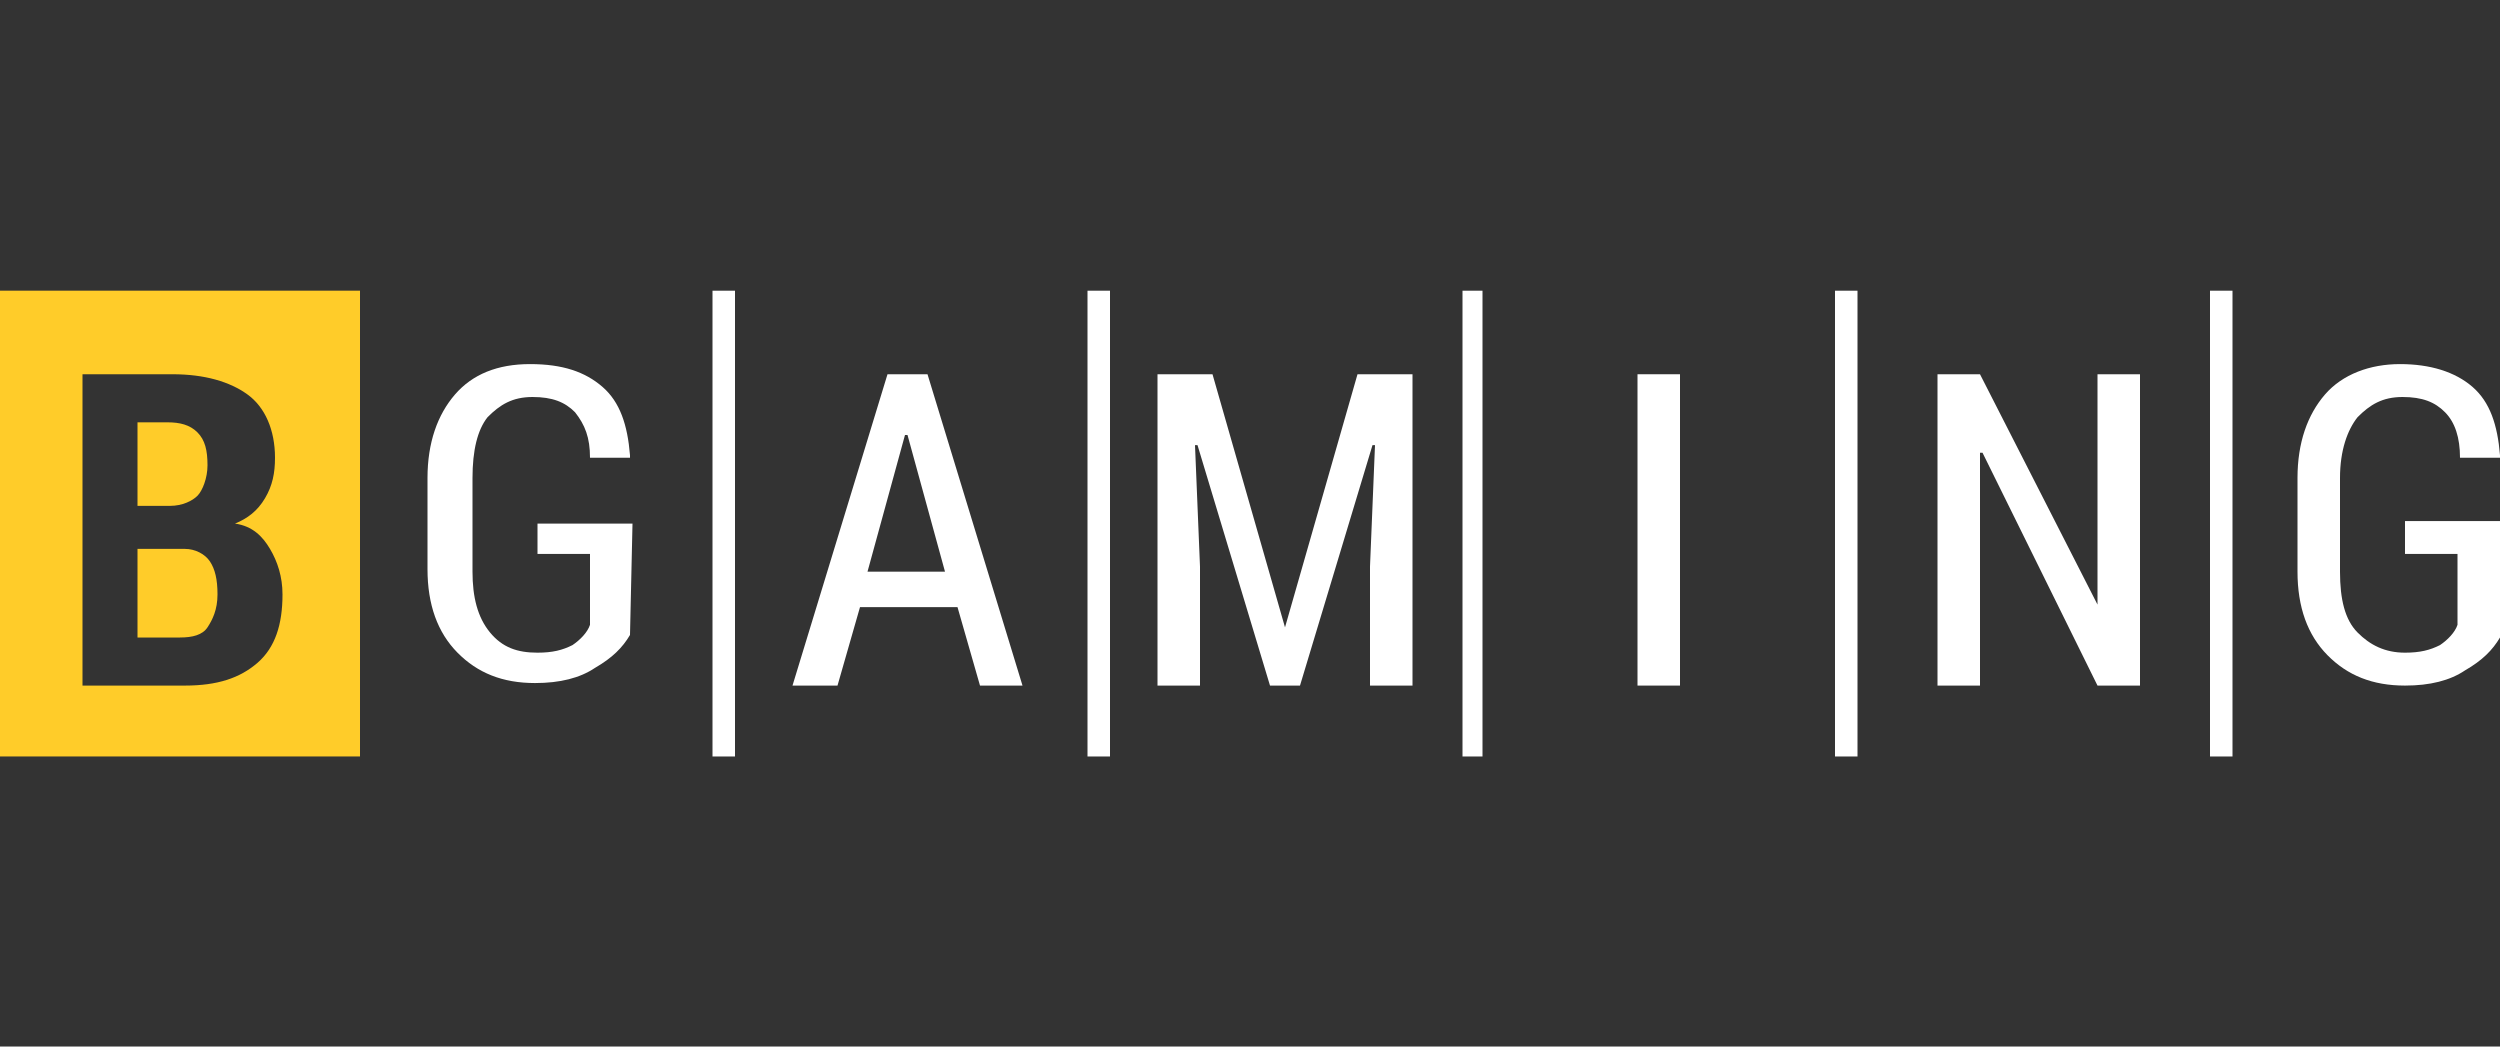
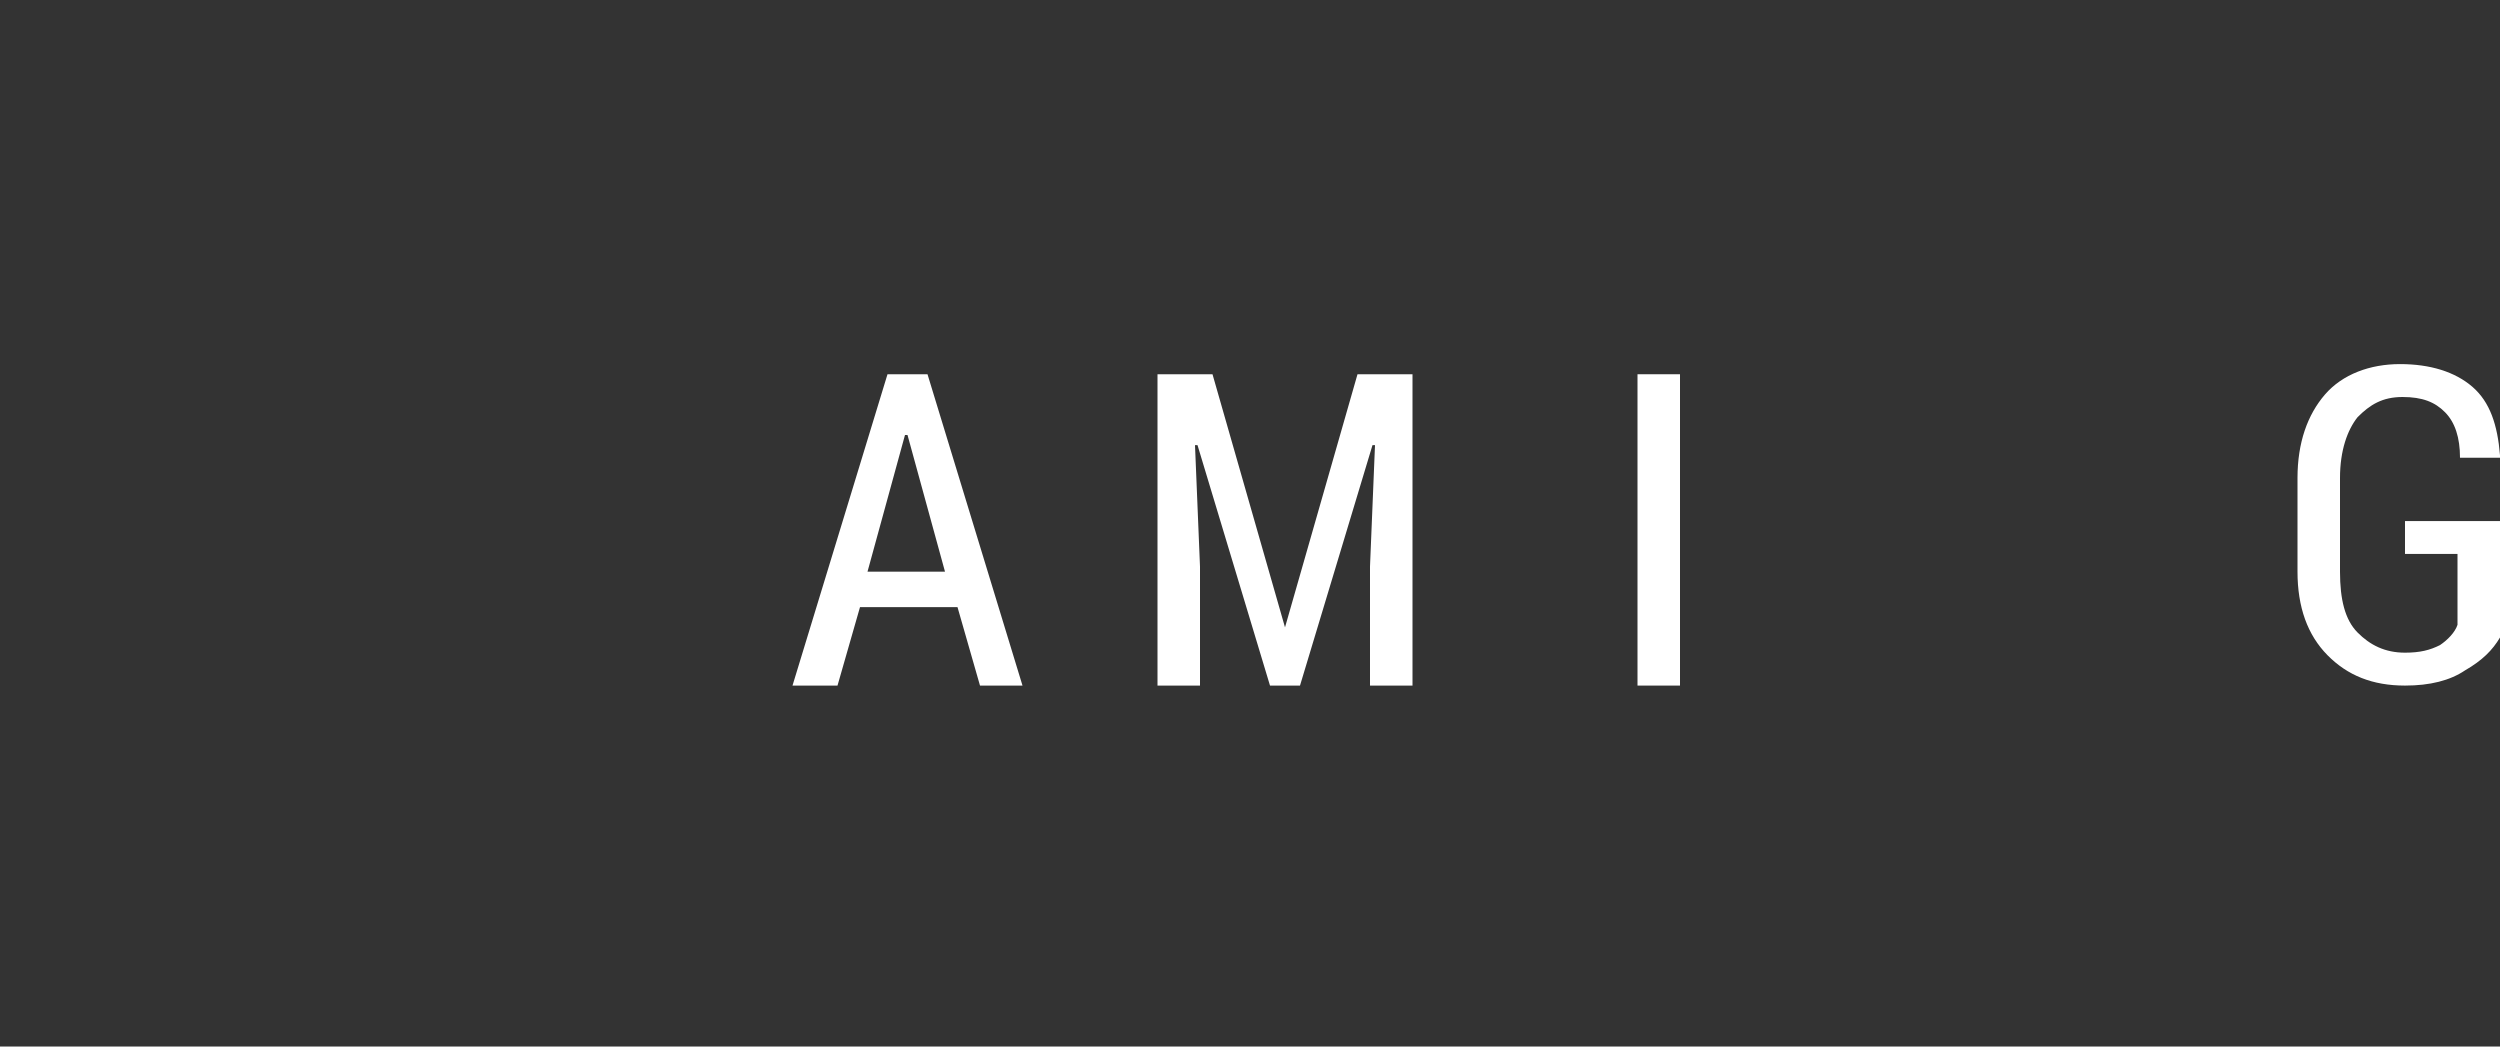
<svg xmlns="http://www.w3.org/2000/svg" width="86" height="36" viewBox="0 0 86 36" fill="none">
  <rect x="0" y="0" width="86" height="36" fill="#333333" stroke="none" />
  <g clip-path="url(#clip0_481_12979)">
-     <path fill-rule="evenodd" clip-rule="evenodd" d="M-0.258 10H12.384V26.023H-0.258V10ZM2.838 23.584V12.874H5.934C7.052 12.874 7.912 13.135 8.514 13.57C9.116 14.006 9.46 14.789 9.46 15.747C9.46 16.27 9.374 16.705 9.116 17.14C8.858 17.576 8.514 17.837 8.084 18.011C8.686 18.098 9.03 18.447 9.288 18.882C9.546 19.317 9.718 19.84 9.718 20.449C9.718 21.494 9.46 22.278 8.858 22.801C8.256 23.323 7.482 23.584 6.364 23.584H2.838ZM4.73 18.882V21.93H6.192C6.622 21.93 6.966 21.843 7.138 21.581C7.31 21.32 7.482 20.972 7.482 20.449C7.482 19.927 7.396 19.579 7.224 19.317C7.052 19.056 6.708 18.882 6.364 18.882H4.73ZM4.73 17.402H5.848C6.278 17.402 6.622 17.227 6.794 17.053C6.966 16.879 7.138 16.444 7.138 16.008C7.138 15.486 7.052 15.138 6.794 14.876C6.536 14.615 6.192 14.528 5.762 14.528H4.73V17.402Z" fill="#FFCC29" />
-     <path d="M21.672 21.843C21.414 22.278 21.07 22.626 20.468 22.975C19.952 23.323 19.264 23.497 18.404 23.497C17.286 23.497 16.426 23.149 15.738 22.452C15.05 21.756 14.706 20.798 14.706 19.579V16.444C14.706 15.225 15.05 14.267 15.652 13.57C16.254 12.874 17.114 12.525 18.232 12.525C19.35 12.525 20.124 12.787 20.726 13.309C21.328 13.832 21.586 14.615 21.672 15.66V15.747H20.296C20.296 15.051 20.124 14.615 19.78 14.18C19.436 13.832 19.006 13.657 18.318 13.657C17.63 13.657 17.2 13.918 16.77 14.354C16.426 14.789 16.254 15.486 16.254 16.444V19.666C16.254 20.537 16.426 21.233 16.856 21.756C17.286 22.278 17.802 22.452 18.49 22.452C19.006 22.452 19.35 22.365 19.694 22.191C19.952 22.017 20.21 21.756 20.296 21.494V19.056H18.49V18.011H21.758L21.672 21.843Z" fill="white" />
-     <path d="M25.284 26.023H24.51V10H25.284V26.023ZM38.184 26.023H37.41V10H38.184V26.023ZM50.998 26.023H50.31V10H50.998V26.023ZM76.798 26.023H76.024V10H76.798V26.023ZM63.898 26.023H63.124V10H63.898V26.023Z" fill="white" />
    <path d="M29.842 19.666H32.508L31.218 14.963H31.132L29.842 19.666ZM32.938 20.885H29.584L28.81 23.584H27.262L30.53 12.874H31.906L35.174 23.584H33.712L32.938 20.885Z" fill="white" />
    <path d="M41.71 12.874L44.204 21.581L46.698 12.874H48.59V23.584H47.128V19.492L47.3 15.312H47.214L44.72 23.584H43.688L41.194 15.312H41.108L41.28 19.492V23.584H39.818V12.874H41.71Z" fill="white" />
    <path d="M57.792 23.584H56.33V12.874H57.792V23.584Z" fill="white" />
-     <path d="M73.616 23.584H72.154L68.198 15.573H68.112V23.584H66.65V12.874H68.112L72.154 20.798V12.874H73.616V23.584Z" fill="white" />
    <path d="M86 21.93C85.742 22.365 85.398 22.713 84.796 23.062C84.28 23.41 83.592 23.584 82.732 23.584C81.614 23.584 80.754 23.236 80.066 22.539C79.378 21.843 79.034 20.885 79.034 19.666V16.444C79.034 15.225 79.378 14.267 79.98 13.57C80.582 12.874 81.528 12.525 82.56 12.525C83.592 12.525 84.452 12.787 85.054 13.309C85.656 13.832 85.914 14.615 86 15.66V15.747H84.624C84.624 15.051 84.452 14.528 84.108 14.18C83.764 13.832 83.334 13.657 82.646 13.657C81.958 13.657 81.528 13.918 81.098 14.354C80.754 14.789 80.496 15.486 80.496 16.444V19.666C80.496 20.624 80.668 21.32 81.098 21.756C81.528 22.191 82.044 22.452 82.732 22.452C83.248 22.452 83.592 22.365 83.936 22.191C84.194 22.017 84.452 21.756 84.538 21.494V19.056H82.732V17.924H86V21.93Z" fill="white" />
  </g>
  <defs>
    <clipPath id="clip0_481_12979">
      <rect width="86" height="36" fill="white" />
    </clipPath>
  </defs>
</svg>